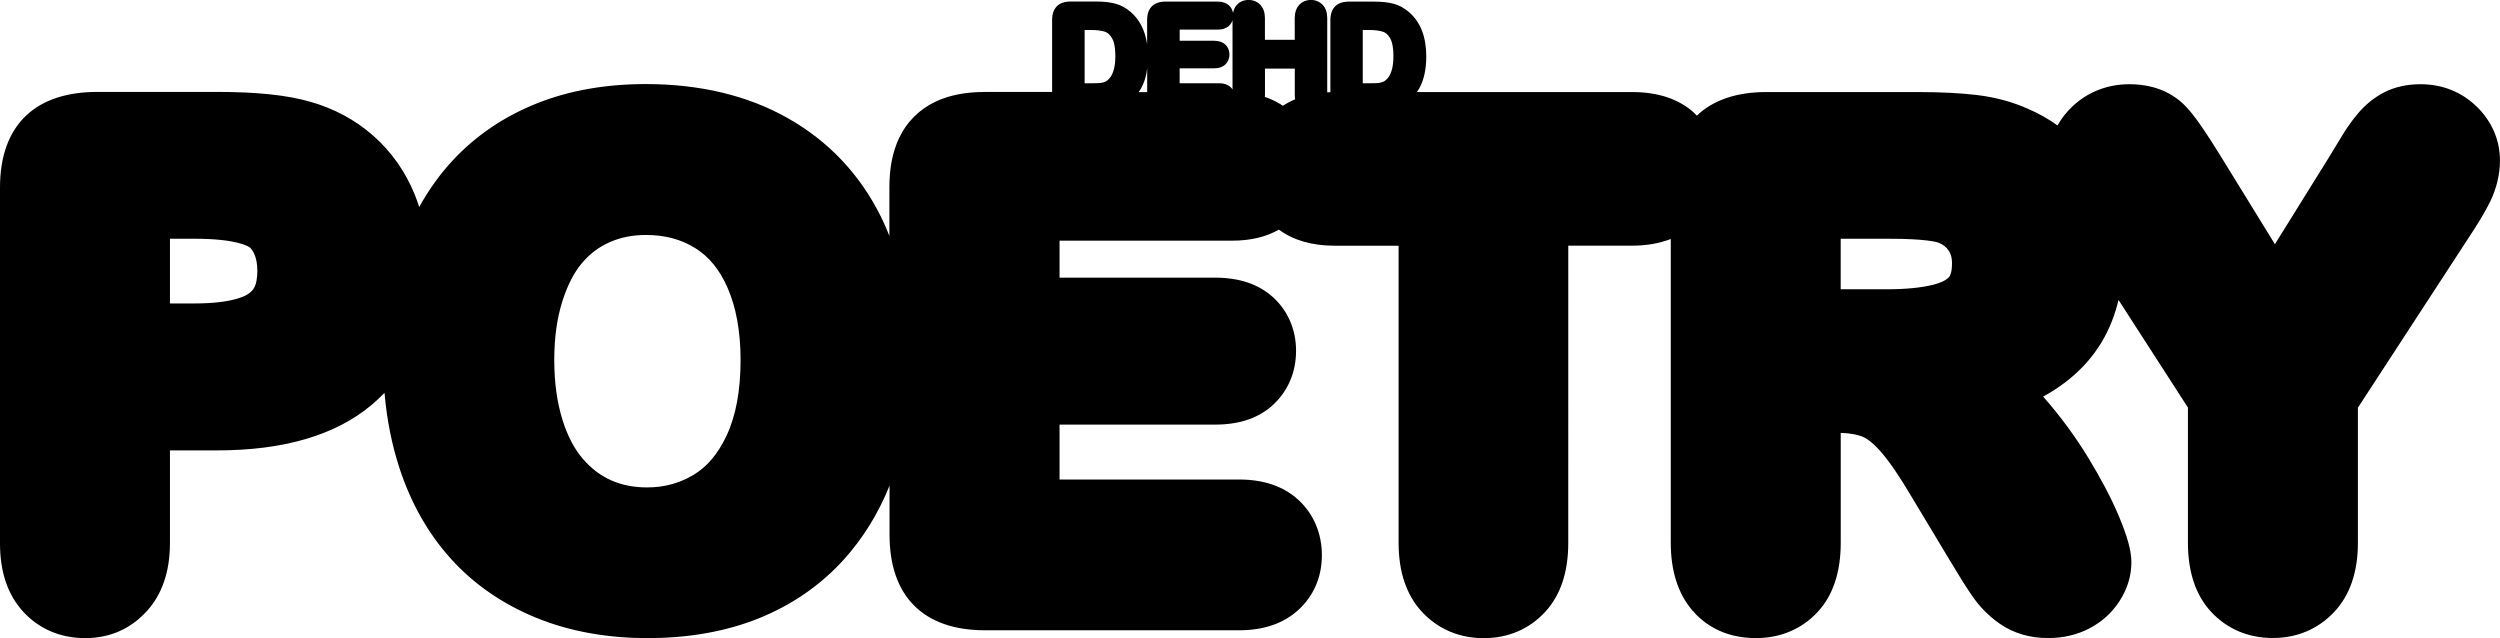
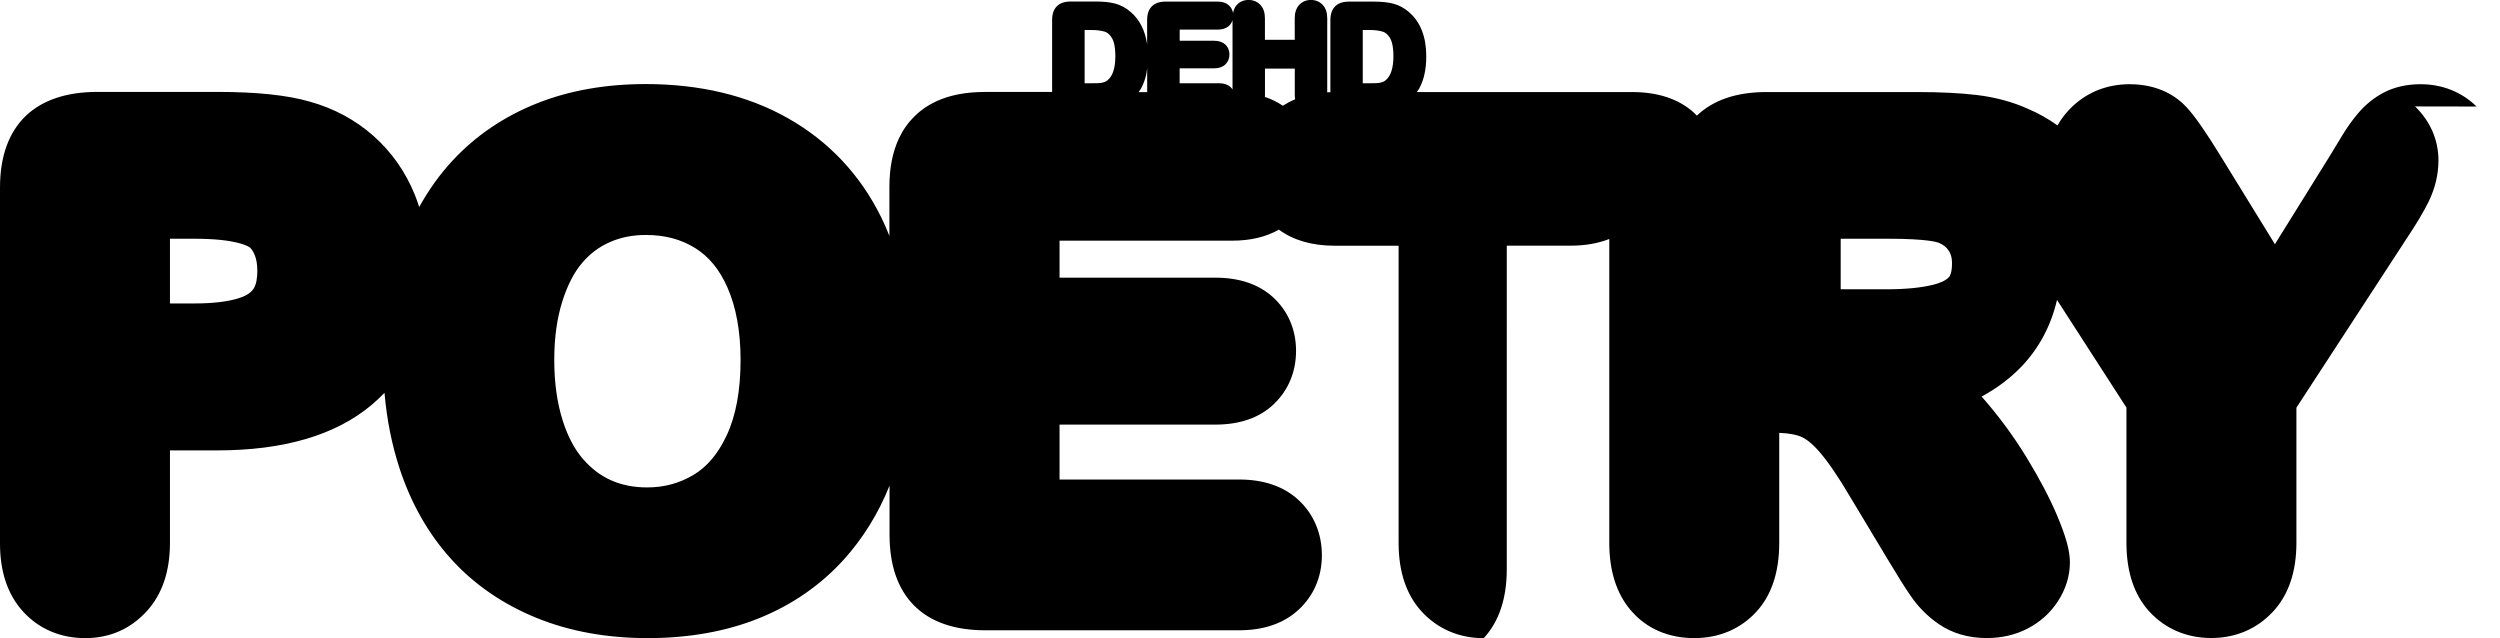
<svg xmlns="http://www.w3.org/2000/svg" id="Layer_2" data-name="Layer 2" viewBox="0 0 490.7 125.25">
  <g id="Layer_1-2" data-name="Layer 1">
-     <path d="M486.11,20.91c-2.95-2.87-6.75-4.38-11.01-4.38-2.69,0-5.13,.55-7.23,1.65-1.91,.99-3.62,2.39-5.11,4.16-1.08,1.29-2.08,2.69-2.97,4.16l-2.55,4.2-10.72,17.23-10.58-17.18c-2.92-4.76-5.04-7.83-6.7-9.64-1.91-2.09-5.41-4.58-11.26-4.58-4.28,0-8.14,1.49-11.15,4.31-1.22,1.14-2.21,2.41-2.98,3.78-1.81-1.29-3.74-2.39-5.8-3.26-3.01-1.36-6.39-2.27-10.03-2.71-3.21-.38-7.07-.58-11.46-.58h-29.86c-5.85,0-10.43,1.56-13.64,4.63-.19-.2-.38-.4-.58-.59-2.96-2.68-7.04-4.04-12.12-4.04h-42.26c.16-.24,.33-.46,.47-.71,.47-.86,.83-1.84,1.05-2.9,.22-1.03,.33-2.17,.33-3.4,0-3.84-1.15-6.77-3.41-8.7-.91-.79-1.94-1.35-3.06-1.64-1.04-.27-2.28-.4-3.69-.4h-5.04c-1.17,0-2.08,.31-2.69,.93-.61,.61-.93,1.52-.93,2.69v14c0,.06,0,.11,0,.16-.21,0-.42,0-.62,.02V3.59c0-1.11-.29-1.99-.88-2.62-.6-.64-1.4-.98-2.33-.98s-1.73,.35-2.32,1c-.56,.63-.85,1.5-.85,2.59V7.81h-5.85V3.59c0-1.11-.29-1.99-.88-2.62-.59-.64-1.4-.98-2.33-.98s-1.76,.35-2.34,1.01c-.36,.41-.59,.94-.71,1.55-.1-.59-.37-1.1-.81-1.5-.54-.49-1.28-.74-2.21-.74h-10.21c-.73,0-1.35,.12-1.87,.35-.62,.28-1.1,.76-1.39,1.37-.25,.53-.37,1.14-.37,1.89v4.79c-.39-2.71-1.47-4.85-3.24-6.37-.91-.79-1.94-1.35-3.06-1.64-1.04-.27-2.28-.4-3.69-.4h-5.04c-1.17,0-2.08,.31-2.69,.93-.61,.61-.93,1.52-.93,2.69v14s0,.09,0,.13h-13.19c-3.72,0-6.83,.6-9.52,1.82-3.27,1.5-5.82,4.02-7.35,7.28-1.27,2.7-1.88,5.86-1.88,9.65v9.5c-.5-1.24-1.02-2.46-1.6-3.64-4.13-8.37-10.29-14.92-18.34-19.47-7.85-4.44-17.24-6.69-27.9-6.69-7.85,0-15.02,1.27-21.32,3.78-6.46,2.57-12.04,6.35-16.57,11.23-2.52,2.71-4.7,5.77-6.56,9.12-.26-.81-.53-1.6-.85-2.38-1.83-4.53-4.57-8.42-8.13-11.58-3.55-3.14-7.78-5.41-12.52-6.73-4.47-1.28-10.4-1.9-18.13-1.9H19.12c-5.98,0-10.68,1.55-13.96,4.61C1.74,25.89,0,30.64,0,36.83V106.69c0,5.52,1.5,9.99,4.46,13.27,3.12,3.46,7.36,5.29,12.25,5.29s8.93-1.83,12.09-5.28c3.03-3.31,4.56-7.82,4.56-13.41v-18.16h9.32c13.01,0,23.18-2.99,30.22-8.89,.91-.76,1.77-1.57,2.57-2.41,.45,5.2,1.43,10.18,2.96,14.85,2.24,6.83,5.62,12.79,10.06,17.71,4.49,4.99,10.14,8.89,16.77,11.6,6.48,2.65,13.84,3.99,21.88,3.99s15.39-1.31,21.78-3.88c6.56-2.64,12.19-6.54,16.74-11.58,3.77-4.19,6.77-9.05,8.94-14.48v9.65c0,5.98,1.61,10.65,4.79,13.86,3.2,3.24,7.9,4.89,13.96,4.89h49.89c4.8,0,8.7-1.34,11.59-3.98,3.03-2.77,4.63-6.49,4.63-10.75s-1.6-8.1-4.63-10.88c-2.88-2.64-6.78-3.98-11.58-3.98h-35.28v-10.78h30.58c4.83,0,8.69-1.35,11.48-4.02,2.85-2.72,4.36-6.34,4.36-10.46s-1.56-7.83-4.52-10.52c-2.8-2.55-6.61-3.84-11.32-3.84h-30.58v-7.26h33.86c3.6,0,6.68-.73,9.19-2.17,2.83,2.09,6.51,3.16,10.97,3.16h12.53v58.34c0,5.68,1.53,10.22,4.55,13.49,3.14,3.4,7.34,5.2,12.16,5.2s8.95-1.79,12.07-5.17c3-3.25,4.52-7.8,4.52-13.52V48.22h12.53c2.85,0,5.38-.45,7.59-1.31v59.65c0,5.48,1.41,9.92,4.19,13.2,2.12,2.51,6.02,5.49,12.52,5.49,4.8,0,8.99-1.77,12.1-5.11,3.02-3.24,4.55-7.81,4.55-13.58v-21.6c2.18,.09,3.48,.43,4.22,.73,.72,.29,1.92,1.02,3.53,2.84,1.75,1.97,3.84,5.03,6.26,9.15l7.35,12.23c1.83,3.06,3.25,5.32,4.34,6.91,1.52,2.25,3.39,4.14,5.56,5.64,2.67,1.84,5.85,2.78,9.45,2.78,2.93,0,5.62-.62,8.01-1.85,2.48-1.28,4.49-3.08,5.98-5.37,1.56-2.41,2.35-4.98,2.35-7.64,0-2.27-.76-5.04-2.54-9.26-1.44-3.39-3.44-7.2-5.95-11.31-2.54-4.16-5.47-8.14-8.71-11.83-.04-.05-.08-.09-.12-.14,3.1-1.69,5.76-3.71,7.95-6.03,3.38-3.59,5.67-7.92,6.84-12.94l13.63,21.13v26.54c0,5.72,1.52,10.27,4.52,13.52,3.12,3.38,7.31,5.17,12.13,5.17s8.95-1.79,12.1-5.16c3.06-3.28,4.61-7.83,4.61-13.53v-26.52l21.43-32.88c2.1-3.15,3.58-5.62,4.52-7.55,1.28-2.63,1.93-5.36,1.93-8.1,0-4.01-1.59-7.68-4.59-10.6ZM119.94,94.27c-2.07-.92-3.87-2.29-5.53-4.2-1.68-1.94-3.03-4.53-4.01-7.68-1.07-3.42-1.61-7.37-1.61-11.74s.54-8.2,1.6-11.55c.99-3.12,2.29-5.65,3.88-7.51,1.52-1.79,3.28-3.11,5.37-4.04,2.16-.96,4.5-1.43,7.13-1.43,3.75,0,6.92,.85,9.71,2.59,2.7,1.69,4.76,4.22,6.3,7.71,1.71,3.88,2.58,8.67,2.58,14.23,0,6.02-.93,11.03-2.77,14.9-1.69,3.57-3.81,6.07-6.47,7.66-2.78,1.66-5.76,2.46-9.11,2.46-2.63,0-4.95-.46-7.07-1.4ZM33.36,59.56v-12.7h4.86c8.37,0,10.62,1.54,10.89,1.76,.63,.71,1.4,1.96,1.4,4.53,0,1.16-.14,2.73-.82,3.64-.21,.28-.83,1.12-2.85,1.75-2.17,.68-5.07,1.02-8.62,1.02h-4.86Zm327.93-12.7h9.44c7.56,0,9.56,.69,9.78,.78,.91,.38,1.52,.85,1.97,1.54,.28,.42,.66,1.14,.66,2.49,0,1.88-.42,2.52-.55,2.67-.69,.8-2.04,1.27-3.06,1.53-2.39,.61-5.52,.91-9.29,.91h-8.95v-9.92ZM212.9,5.89h1.3c1.05,0,1.94,.11,2.65,.33,.54,.16,.99,.57,1.4,1.24,.31,.51,.67,1.54,.67,3.58,0,2.28-.5,3.86-1.52,4.71-.17,.15-.37,.26-.61,.35-.29,.1-.57,.17-.83,.19-.32,.03-.79,.05-1.39,.05h-1.68V5.89Zm54.58,10.45V5.89h1.3c1.05,0,1.94,.11,2.65,.33,.54,.16,.99,.57,1.4,1.24,.31,.51,.67,1.54,.67,3.58,0,2.28-.5,3.86-1.52,4.71-.17,.15-.37,.26-.61,.35-.29,.1-.57,.17-.83,.19-.32,.03-.79,.05-1.39,.05h-1.68Zm-19.22,2.69c0-.13,.03-.26,.03-.4v-5.17h5.85v5.17c0,.31,.03,.59,.07,.86-.85,.35-1.65,.78-2.41,1.26-1.07-.71-2.24-1.3-3.54-1.73Zm-7.04-13.96c.33-.3,.56-.68,.7-1.1v13.59c-.11-.17-.25-.33-.4-.47-.54-.5-1.29-.75-2.22-.75h-7.76v-2.93h6.77c.93,0,1.67-.25,2.19-.75,.53-.51,.82-1.19,.82-1.97s-.29-1.47-.84-1.97c-.53-.48-1.25-.72-2.16-.72h-6.77v-2.19h7.46c.93,0,1.68-.25,2.22-.74Zm-16.05,8.35v4.66h-1.68c.16-.24,.33-.46,.47-.71,.47-.86,.83-1.84,1.05-2.9,.07-.33,.11-.69,.16-1.05Z" />
+     <path d="M486.11,20.91c-2.95-2.87-6.75-4.38-11.01-4.38-2.69,0-5.13,.55-7.23,1.65-1.91,.99-3.62,2.39-5.11,4.16-1.08,1.29-2.08,2.69-2.97,4.16l-2.55,4.2-10.72,17.23-10.58-17.18c-2.92-4.76-5.04-7.83-6.7-9.64-1.91-2.09-5.41-4.58-11.26-4.58-4.28,0-8.14,1.49-11.15,4.31-1.22,1.14-2.21,2.41-2.98,3.78-1.81-1.29-3.74-2.39-5.8-3.26-3.01-1.36-6.39-2.27-10.03-2.71-3.21-.38-7.07-.58-11.46-.58h-29.86c-5.85,0-10.43,1.56-13.64,4.63-.19-.2-.38-.4-.58-.59-2.96-2.68-7.04-4.04-12.12-4.04h-42.26c.16-.24,.33-.46,.47-.71,.47-.86,.83-1.84,1.05-2.9,.22-1.03,.33-2.17,.33-3.4,0-3.84-1.15-6.77-3.41-8.7-.91-.79-1.94-1.35-3.06-1.64-1.04-.27-2.28-.4-3.69-.4h-5.04c-1.17,0-2.08,.31-2.69,.93-.61,.61-.93,1.52-.93,2.69v14c0,.06,0,.11,0,.16-.21,0-.42,0-.62,.02V3.59c0-1.11-.29-1.99-.88-2.62-.6-.64-1.4-.98-2.33-.98s-1.73,.35-2.32,1c-.56,.63-.85,1.5-.85,2.59V7.81h-5.85V3.59c0-1.11-.29-1.99-.88-2.62-.59-.64-1.4-.98-2.33-.98s-1.76,.35-2.34,1.01c-.36,.41-.59,.94-.71,1.55-.1-.59-.37-1.1-.81-1.5-.54-.49-1.28-.74-2.21-.74h-10.21c-.73,0-1.35,.12-1.87,.35-.62,.28-1.1,.76-1.39,1.37-.25,.53-.37,1.14-.37,1.89v4.79c-.39-2.71-1.47-4.85-3.24-6.37-.91-.79-1.94-1.35-3.06-1.64-1.04-.27-2.28-.4-3.69-.4h-5.04c-1.17,0-2.08,.31-2.69,.93-.61,.61-.93,1.52-.93,2.69v14s0,.09,0,.13h-13.19c-3.72,0-6.83,.6-9.52,1.82-3.27,1.5-5.82,4.02-7.35,7.28-1.27,2.7-1.88,5.86-1.88,9.65v9.5c-.5-1.24-1.02-2.46-1.6-3.64-4.13-8.37-10.29-14.92-18.34-19.47-7.85-4.44-17.24-6.69-27.9-6.69-7.85,0-15.02,1.27-21.32,3.78-6.46,2.57-12.04,6.35-16.57,11.23-2.52,2.71-4.7,5.77-6.56,9.12-.26-.81-.53-1.6-.85-2.38-1.83-4.53-4.57-8.42-8.13-11.58-3.55-3.14-7.78-5.41-12.52-6.73-4.47-1.28-10.4-1.9-18.13-1.9H19.12c-5.98,0-10.68,1.55-13.96,4.61C1.74,25.89,0,30.64,0,36.83V106.69c0,5.52,1.5,9.99,4.46,13.27,3.12,3.46,7.36,5.29,12.25,5.29s8.93-1.83,12.09-5.28c3.03-3.31,4.56-7.82,4.56-13.41v-18.16h9.32c13.01,0,23.18-2.99,30.22-8.89,.91-.76,1.77-1.57,2.57-2.41,.45,5.2,1.43,10.18,2.96,14.85,2.24,6.83,5.62,12.79,10.06,17.71,4.49,4.99,10.14,8.89,16.77,11.6,6.48,2.65,13.84,3.99,21.88,3.99s15.39-1.31,21.78-3.88c6.56-2.64,12.19-6.54,16.74-11.58,3.77-4.19,6.77-9.05,8.94-14.48v9.65c0,5.98,1.61,10.65,4.79,13.86,3.2,3.24,7.9,4.89,13.96,4.89h49.89c4.8,0,8.7-1.34,11.59-3.98,3.03-2.77,4.63-6.49,4.63-10.75s-1.6-8.1-4.63-10.88c-2.88-2.64-6.78-3.98-11.58-3.98h-35.28v-10.78h30.58c4.83,0,8.69-1.35,11.48-4.02,2.85-2.72,4.36-6.34,4.36-10.46s-1.56-7.83-4.52-10.52c-2.8-2.55-6.61-3.84-11.32-3.84h-30.58v-7.26h33.86c3.6,0,6.68-.73,9.19-2.17,2.83,2.09,6.51,3.16,10.97,3.16h12.53v58.34c0,5.68,1.53,10.22,4.55,13.49,3.14,3.4,7.34,5.2,12.16,5.2c3-3.25,4.52-7.8,4.52-13.52V48.22h12.53c2.85,0,5.38-.45,7.59-1.31v59.65c0,5.48,1.41,9.92,4.19,13.2,2.12,2.51,6.02,5.49,12.52,5.49,4.8,0,8.99-1.77,12.1-5.11,3.02-3.24,4.55-7.81,4.55-13.58v-21.6c2.18,.09,3.48,.43,4.22,.73,.72,.29,1.92,1.02,3.53,2.84,1.75,1.97,3.84,5.03,6.26,9.15l7.35,12.23c1.83,3.06,3.25,5.32,4.34,6.91,1.52,2.25,3.39,4.14,5.56,5.64,2.67,1.84,5.85,2.78,9.45,2.78,2.93,0,5.62-.62,8.01-1.85,2.48-1.28,4.49-3.08,5.98-5.37,1.56-2.41,2.35-4.98,2.35-7.64,0-2.27-.76-5.04-2.54-9.26-1.44-3.39-3.44-7.2-5.95-11.31-2.54-4.16-5.47-8.14-8.71-11.83-.04-.05-.08-.09-.12-.14,3.1-1.69,5.76-3.71,7.95-6.03,3.38-3.59,5.67-7.92,6.84-12.94l13.63,21.13v26.54c0,5.72,1.52,10.27,4.52,13.52,3.12,3.38,7.31,5.17,12.13,5.17s8.95-1.79,12.1-5.16c3.06-3.28,4.61-7.83,4.61-13.53v-26.52l21.43-32.88c2.1-3.15,3.58-5.62,4.52-7.55,1.28-2.63,1.93-5.36,1.93-8.1,0-4.01-1.59-7.68-4.59-10.6ZM119.94,94.27c-2.07-.92-3.87-2.29-5.53-4.2-1.68-1.94-3.03-4.53-4.01-7.68-1.07-3.42-1.61-7.37-1.61-11.74s.54-8.2,1.6-11.55c.99-3.12,2.29-5.65,3.88-7.51,1.52-1.79,3.28-3.11,5.37-4.04,2.16-.96,4.5-1.43,7.13-1.43,3.75,0,6.92,.85,9.71,2.59,2.7,1.69,4.76,4.22,6.3,7.71,1.71,3.88,2.58,8.67,2.58,14.23,0,6.02-.93,11.03-2.77,14.9-1.69,3.57-3.81,6.07-6.47,7.66-2.78,1.66-5.76,2.46-9.11,2.46-2.63,0-4.95-.46-7.07-1.4ZM33.36,59.56v-12.7h4.86c8.37,0,10.62,1.54,10.89,1.76,.63,.71,1.4,1.96,1.4,4.53,0,1.16-.14,2.73-.82,3.64-.21,.28-.83,1.12-2.85,1.75-2.17,.68-5.07,1.02-8.62,1.02h-4.86Zm327.93-12.7h9.44c7.56,0,9.56,.69,9.78,.78,.91,.38,1.52,.85,1.97,1.54,.28,.42,.66,1.14,.66,2.49,0,1.88-.42,2.52-.55,2.67-.69,.8-2.04,1.27-3.06,1.53-2.39,.61-5.52,.91-9.29,.91h-8.95v-9.92ZM212.9,5.89h1.3c1.05,0,1.94,.11,2.65,.33,.54,.16,.99,.57,1.4,1.24,.31,.51,.67,1.54,.67,3.58,0,2.28-.5,3.86-1.52,4.71-.17,.15-.37,.26-.61,.35-.29,.1-.57,.17-.83,.19-.32,.03-.79,.05-1.39,.05h-1.68V5.89Zm54.58,10.45V5.89h1.3c1.05,0,1.94,.11,2.65,.33,.54,.16,.99,.57,1.4,1.24,.31,.51,.67,1.54,.67,3.58,0,2.28-.5,3.86-1.52,4.71-.17,.15-.37,.26-.61,.35-.29,.1-.57,.17-.83,.19-.32,.03-.79,.05-1.39,.05h-1.68Zm-19.22,2.69c0-.13,.03-.26,.03-.4v-5.17h5.85v5.17c0,.31,.03,.59,.07,.86-.85,.35-1.65,.78-2.41,1.26-1.07-.71-2.24-1.3-3.54-1.73Zm-7.04-13.96c.33-.3,.56-.68,.7-1.1v13.59c-.11-.17-.25-.33-.4-.47-.54-.5-1.29-.75-2.22-.75h-7.76v-2.93h6.77c.93,0,1.67-.25,2.19-.75,.53-.51,.82-1.19,.82-1.97s-.29-1.47-.84-1.97c-.53-.48-1.25-.72-2.16-.72h-6.77v-2.19h7.46c.93,0,1.68-.25,2.22-.74Zm-16.05,8.35v4.66h-1.68c.16-.24,.33-.46,.47-.71,.47-.86,.83-1.84,1.05-2.9,.07-.33,.11-.69,.16-1.05Z" />
  </g>
</svg>